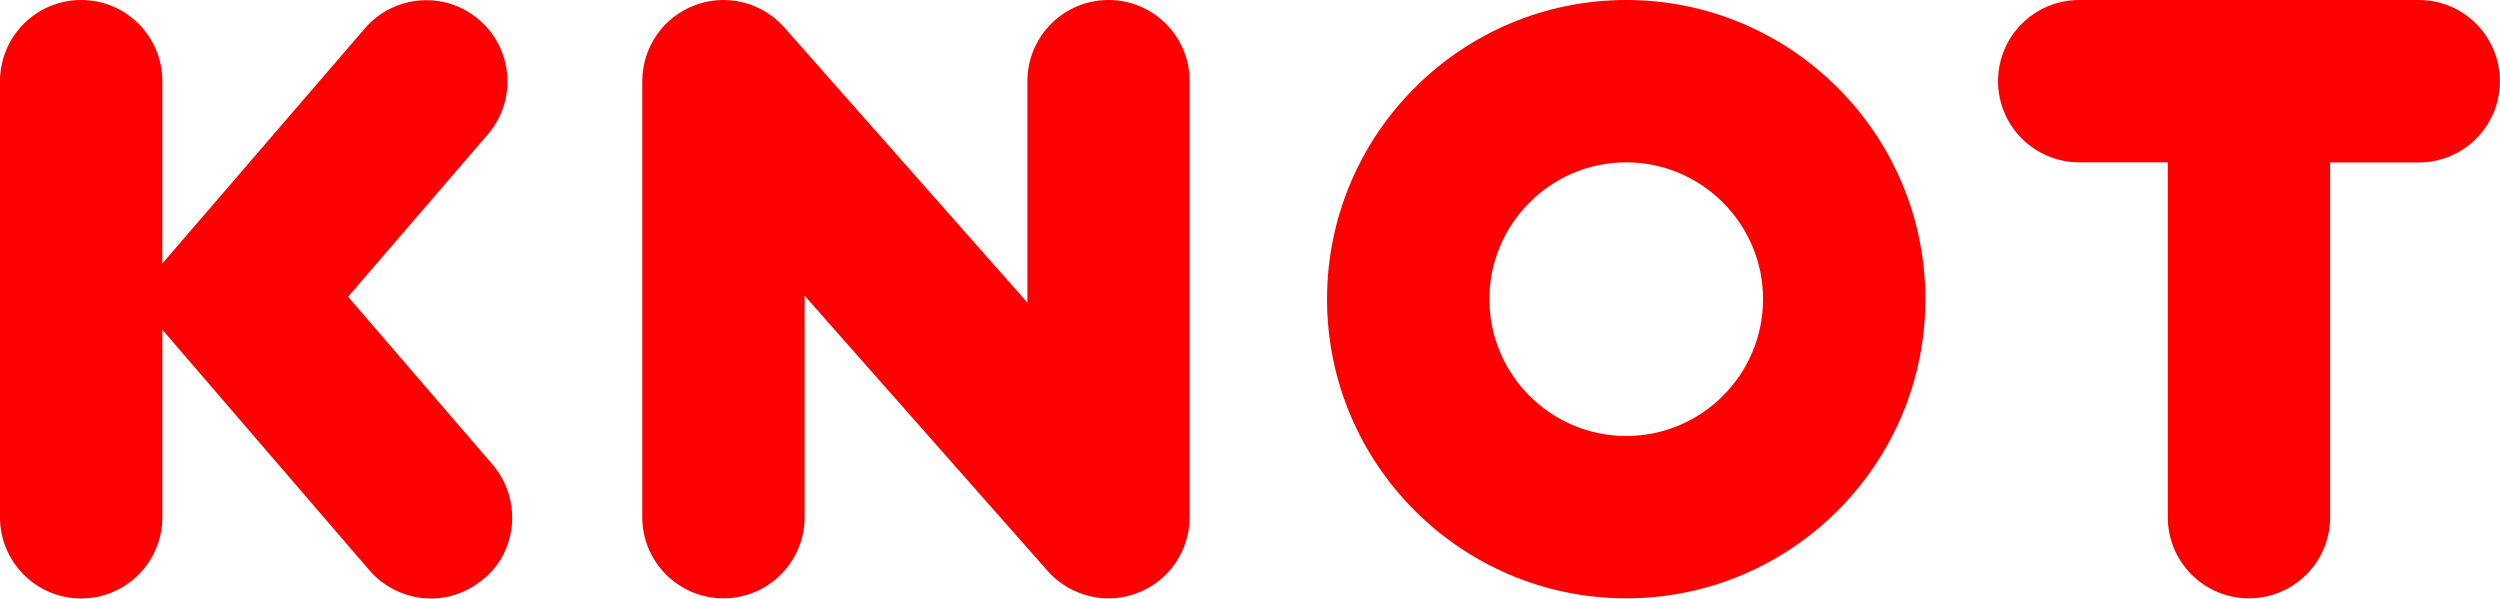
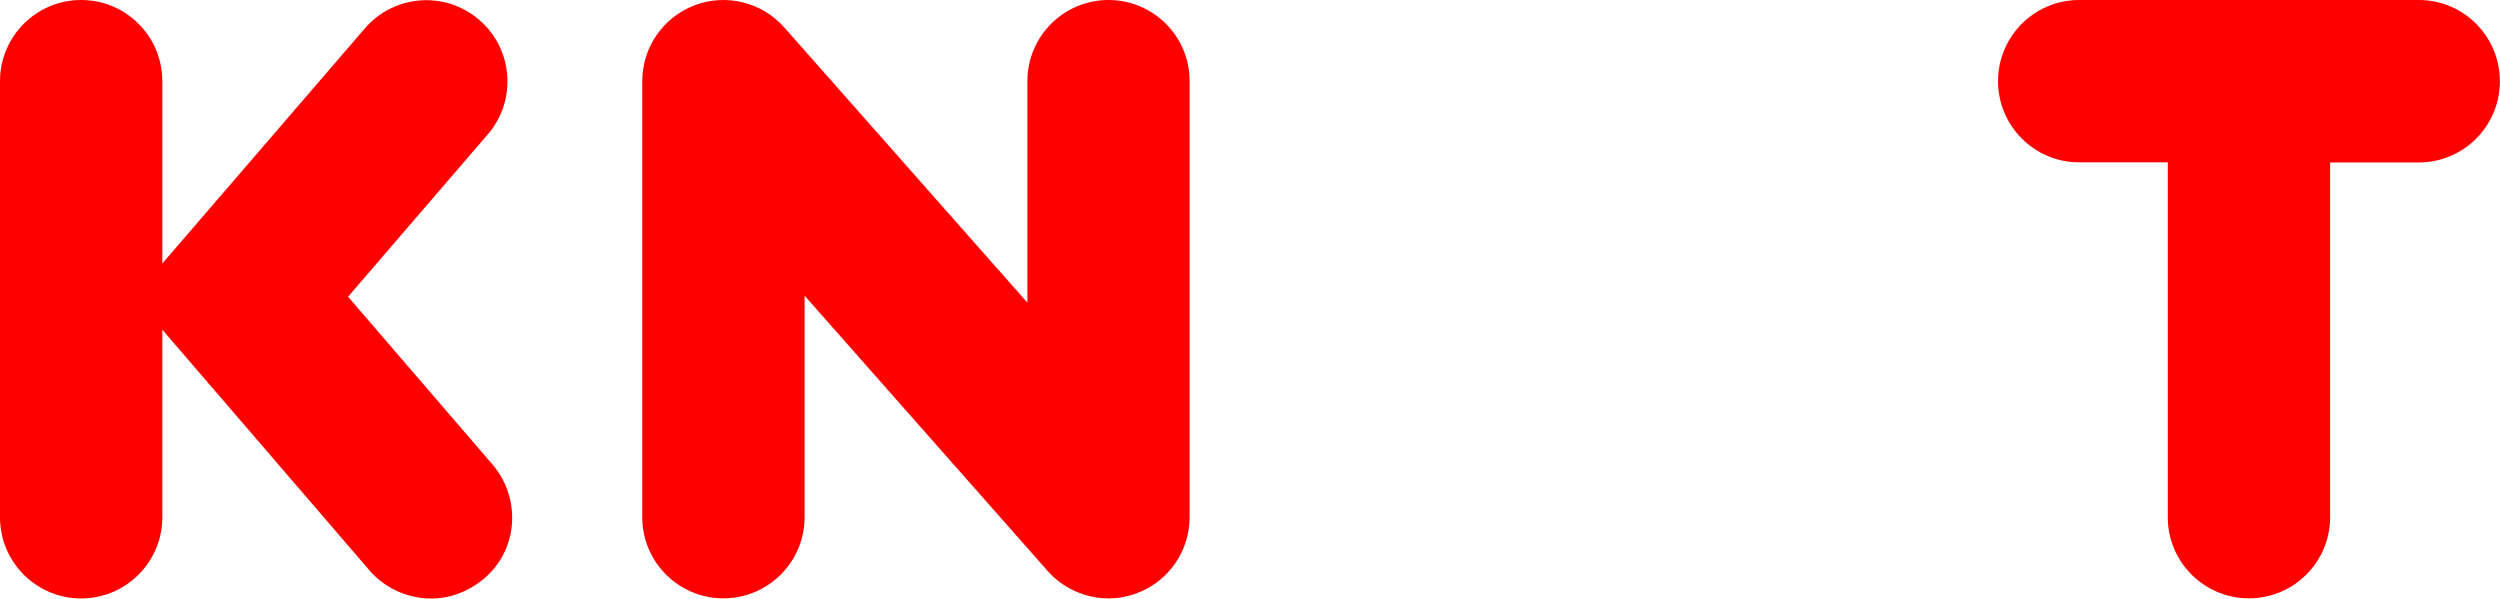
<svg xmlns="http://www.w3.org/2000/svg" id="_レイヤー_2" data-name="レイヤー 2" viewBox="0 0 208.83 50">
  <defs>
    <style>
      .cls-1 {
        fill: #ff0000;
      }
    </style>
  </defs>
  <g id="_テキスト" data-name="テキスト">
    <path class="cls-1" d="m29.08,24.78l11.67-13.56c2.44-2.84,2.12-7.12-.72-9.56-2.84-2.45-7.12-2.12-9.56.72L13.56,22.01V6.79C13.56,3.04,10.53,0,6.78,0S0,3.04,0,6.79v36.42c0,3.75,3.04,6.78,6.78,6.78s6.78-3.04,6.78-6.78v-15.67l17.29,20.09c2.05,2.42,6.2,3.5,9.56.72,2.88-2.39,3.16-6.72.72-9.56l-12.06-14.01Z" />
    <path class="cls-1" d="m92.6,0c-3.75,0-6.78,3.04-6.78,6.78v18.5L65.51,2.29c-1.87-2.11-4.85-2.85-7.48-1.85-2.64,1-4.38,3.52-4.38,6.34v36.42c0,3.75,3.04,6.78,6.78,6.78s6.78-3.04,6.78-6.78v-18.5l20.3,22.99c1.36,1.6,4.28,3.06,7.48,1.85,2.64-.99,4.38-3.52,4.38-6.34V6.78C99.38,3.04,96.34,0,92.6,0Z" />
-     <path class="cls-1" d="m135.84,0c-13.78,0-24.99,11.21-24.99,24.99s11.21,24.99,24.99,24.99,24.99-11.21,24.99-24.99S149.62,0,135.84,0Zm0,36.42c-6.3,0-11.43-5.13-11.43-11.43s5.13-11.43,11.43-11.43,11.43,5.13,11.43,11.43-5.13,11.43-11.43,11.43Z" />
    <path class="cls-1" d="m202.05,0h-28.37c-3.75,0-6.78,3.04-6.78,6.78s3.04,6.78,6.78,6.78h7.4v29.64c0,3.75,3.04,6.78,6.78,6.78s6.78-3.04,6.78-6.78V13.57h7.4c3.75,0,6.78-3.04,6.78-6.78S205.8,0,202.05,0Z" />
  </g>
</svg>